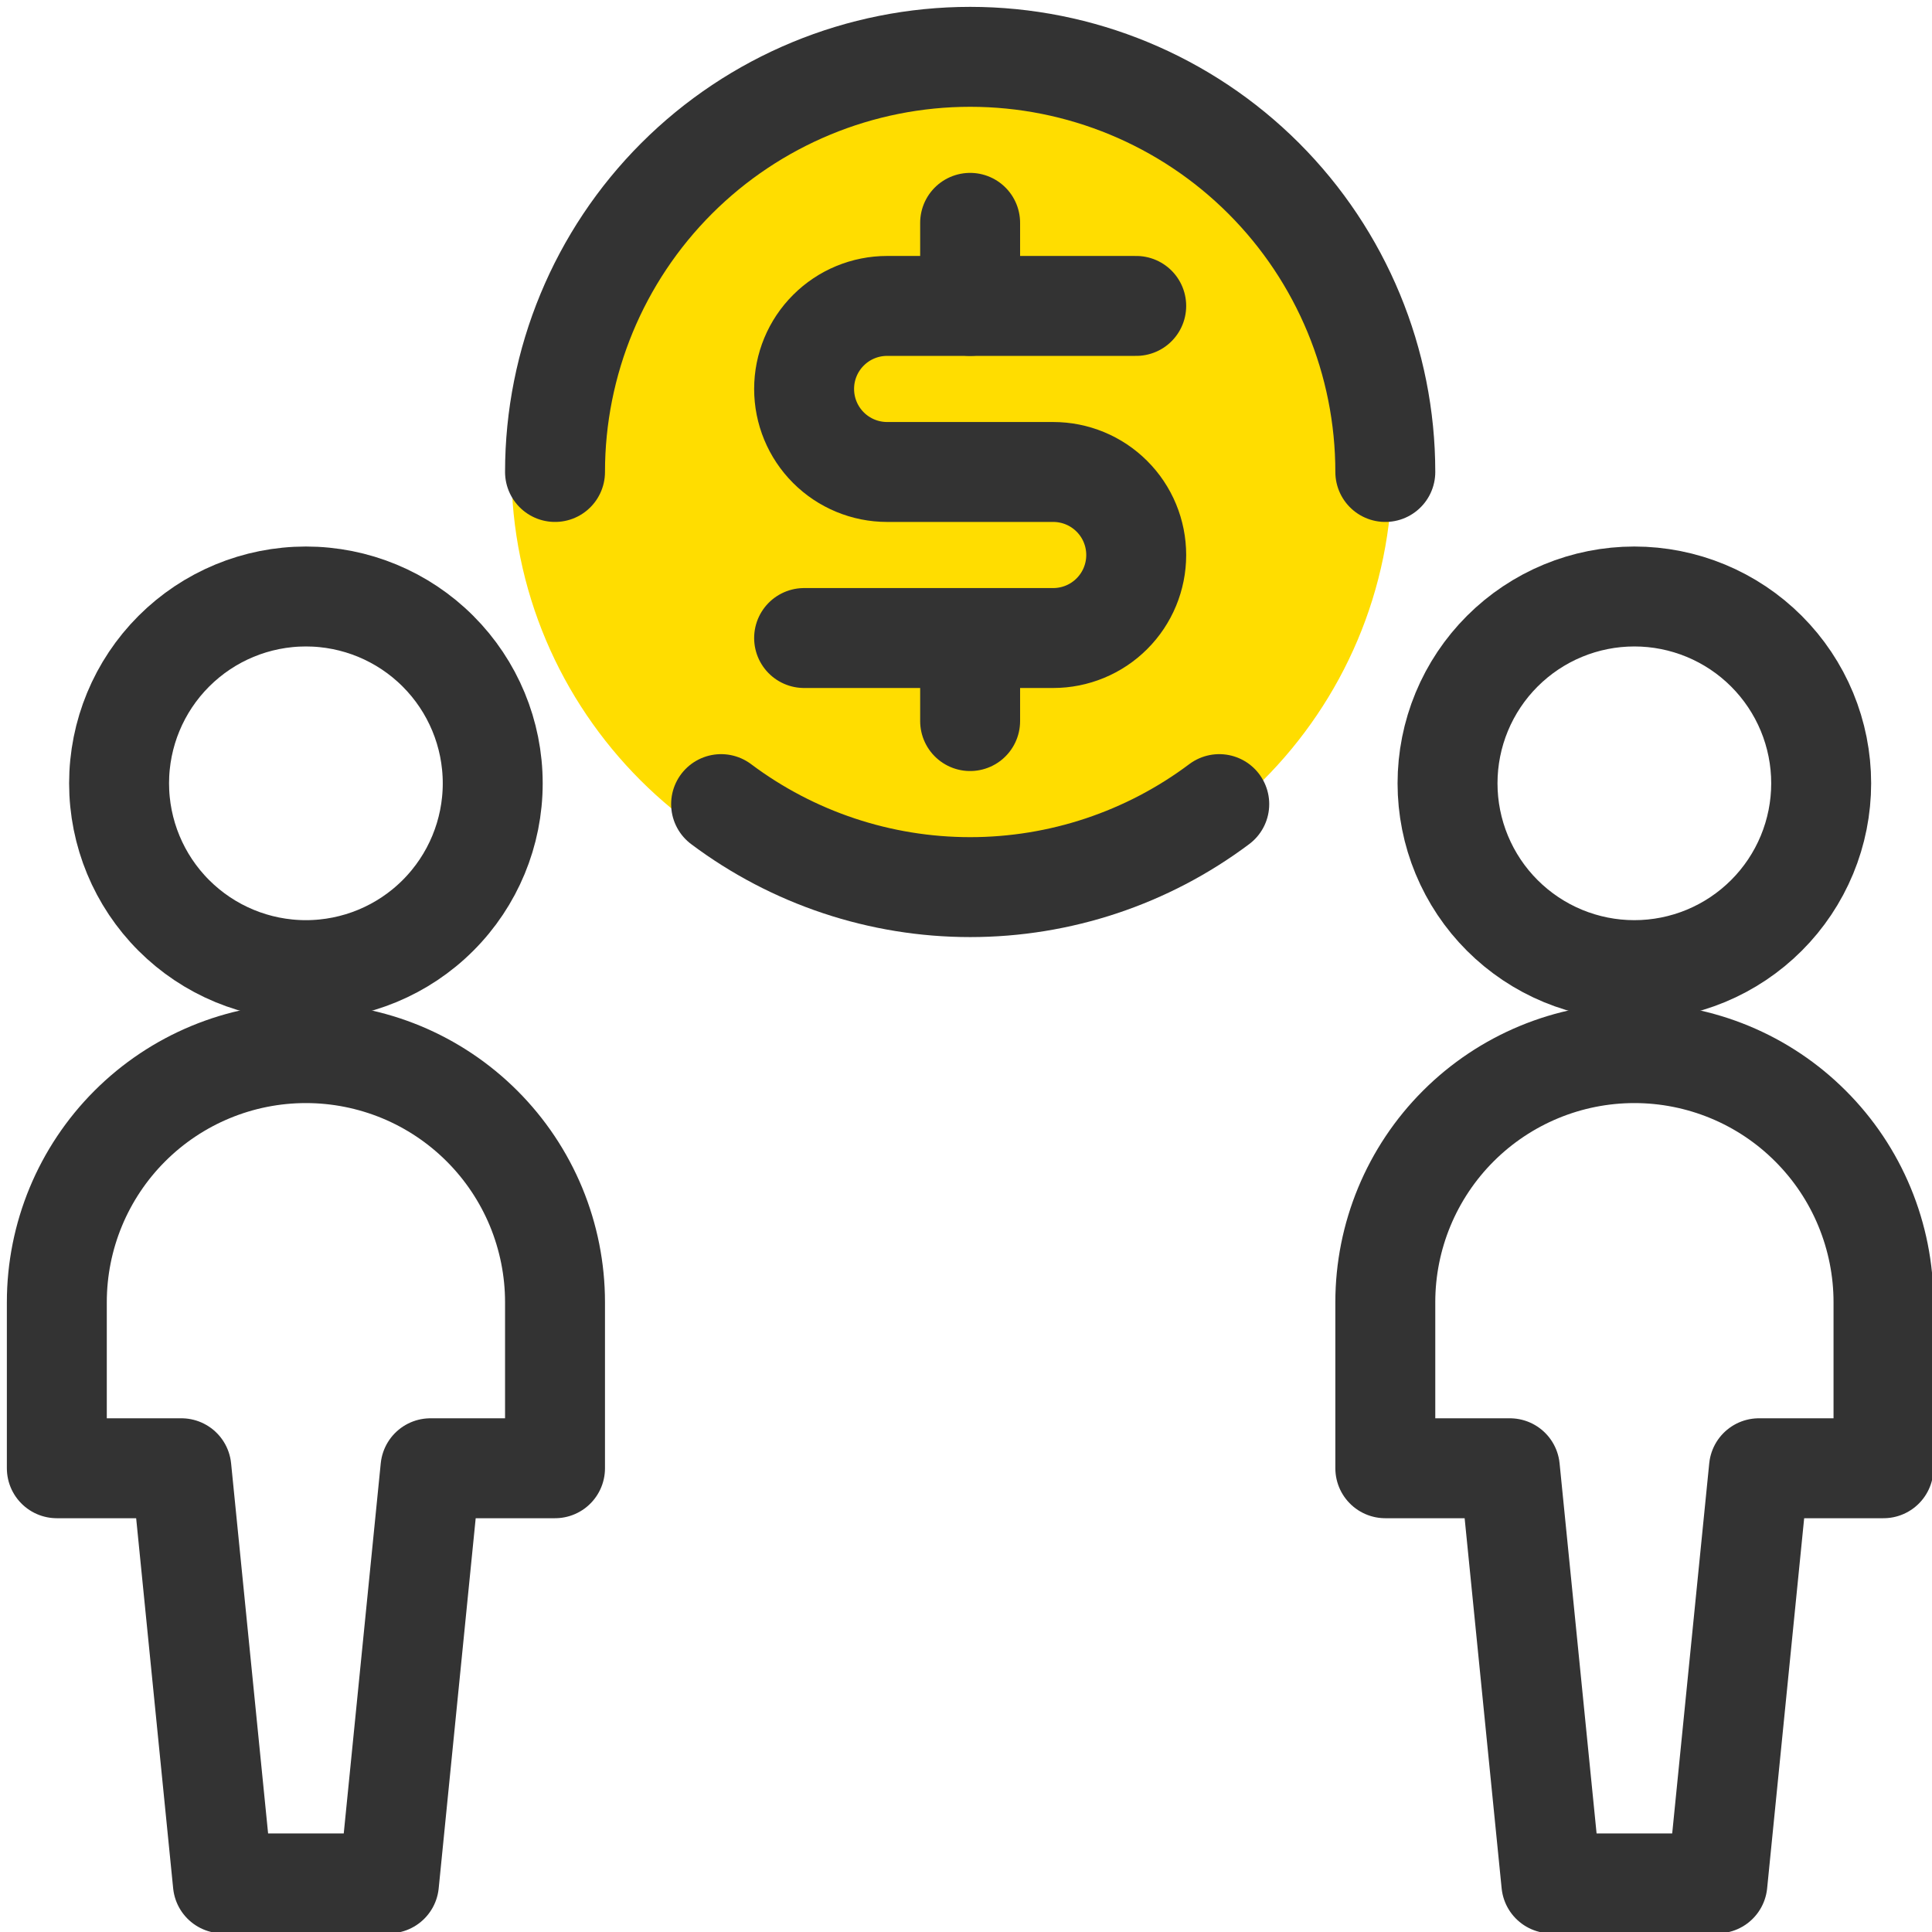
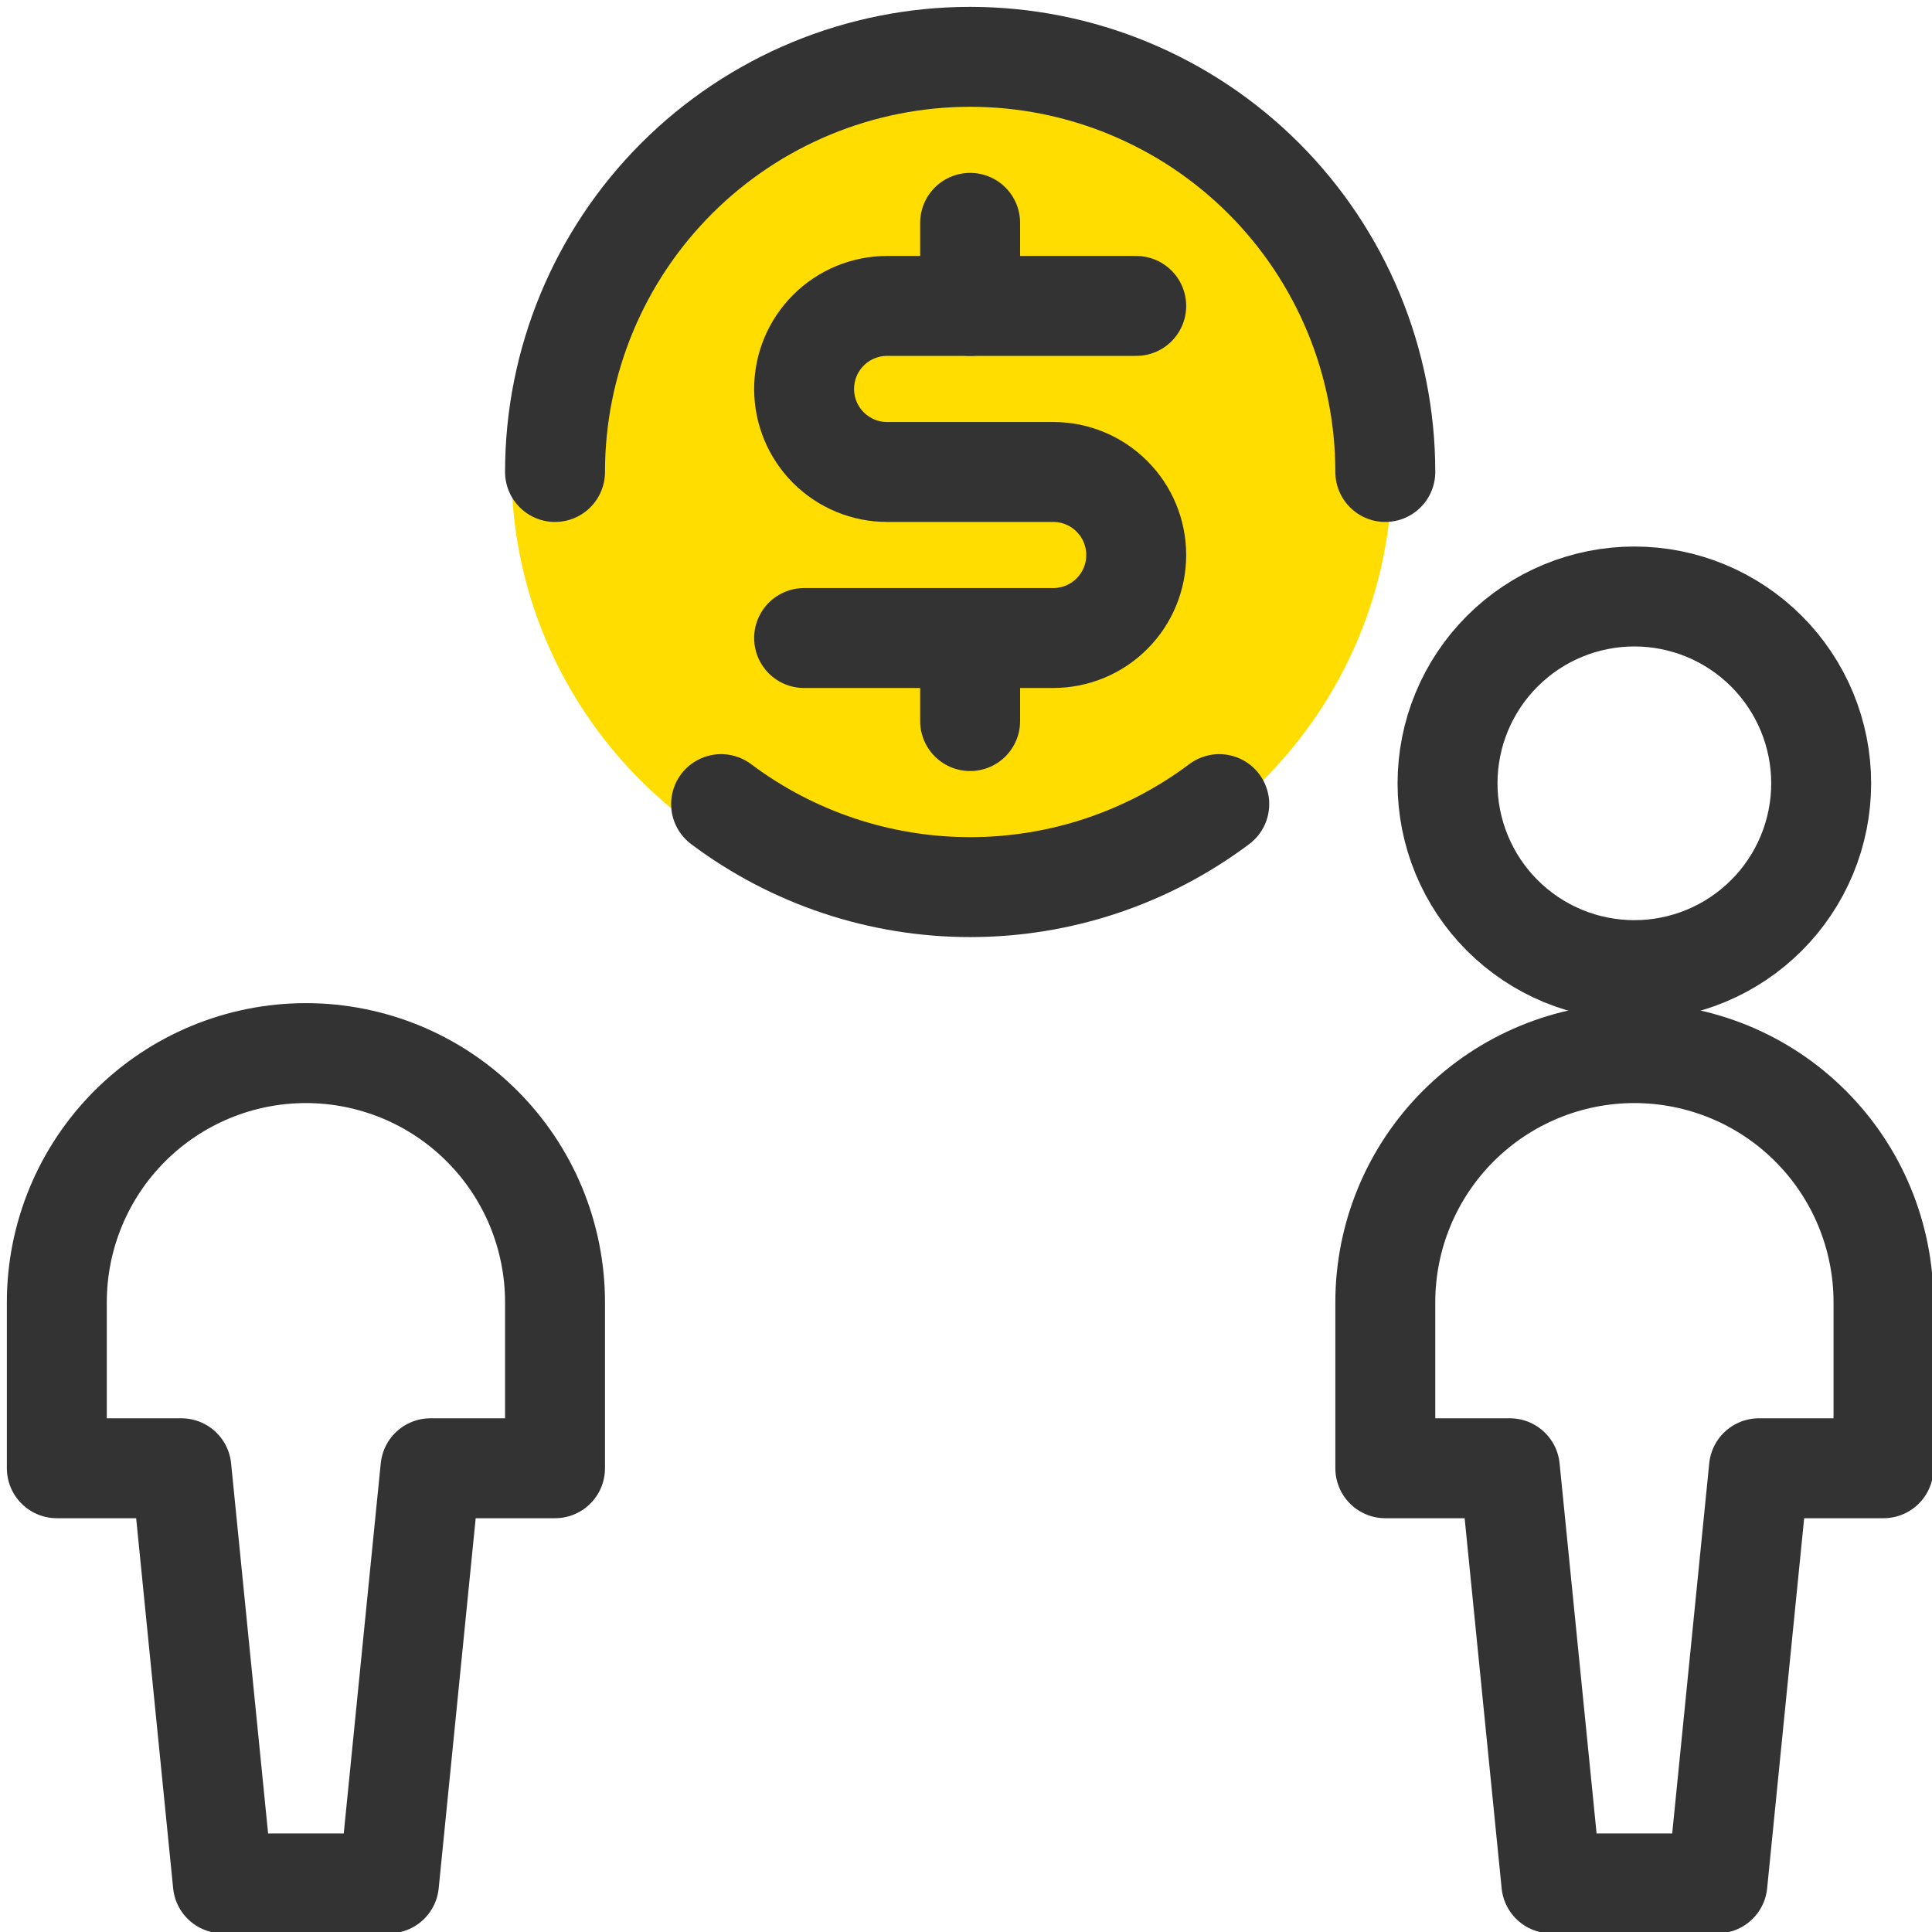
<svg xmlns="http://www.w3.org/2000/svg" width="58" height="58" viewBox="0 0 58 58" fill="none">
  <g clip-path="url(#clip0)">
    <path d="M28.573 27.294C35.875 27.294 41.794 21.375 41.794 14.073C41.794 6.772 35.875 0.853 28.573 0.853C21.272 0.853 15.352 6.772 15.352 14.073C15.352 21.375 21.272 27.294 28.573 27.294Z" fill="#FFDD00" />
-     <path d="M3.575 23.516C3.575 25.003 4.166 26.43 5.218 27.481C6.27 28.533 7.696 29.124 9.184 29.124C10.671 29.124 12.098 28.533 13.149 27.481C14.201 26.43 14.792 25.003 14.792 23.516C14.792 22.028 14.201 20.602 13.149 19.55C12.098 18.498 10.671 17.907 9.184 17.907C7.696 17.907 6.27 18.498 5.218 19.55C4.166 20.602 3.575 22.028 3.575 23.516V23.516Z" stroke="#333333" stroke-width="3" stroke-linecap="round" stroke-linejoin="round" />
    <path d="M9.184 31.615C7.201 31.615 5.299 32.403 3.896 33.806C2.494 35.208 1.706 37.11 1.706 39.093V44.078H5.445L6.691 56.541H11.677L12.923 44.078H16.662V39.093C16.662 38.111 16.468 37.139 16.093 36.231C15.717 35.324 15.166 34.5 14.472 33.806C13.777 33.111 12.953 32.56 12.046 32.184C11.138 31.809 10.166 31.615 9.184 31.615V31.615Z" stroke="#333333" stroke-width="3" stroke-linecap="round" stroke-linejoin="round" />
    <path d="M43.456 23.516C43.456 24.252 43.601 24.982 43.883 25.662C44.165 26.342 44.578 26.961 45.099 27.481C45.62 28.002 46.238 28.415 46.918 28.697C47.599 28.979 48.328 29.124 49.065 29.124C49.801 29.124 50.53 28.979 51.211 28.697C51.891 28.415 52.509 28.002 53.03 27.481C53.551 26.961 53.964 26.342 54.246 25.662C54.528 24.982 54.673 24.252 54.673 23.516C54.673 22.779 54.528 22.05 54.246 21.369C53.964 20.689 53.551 20.071 53.03 19.55C52.509 19.029 51.891 18.616 51.211 18.334C50.53 18.052 49.801 17.907 49.065 17.907C48.328 17.907 47.599 18.052 46.918 18.334C46.238 18.616 45.62 19.029 45.099 19.55C44.578 20.071 44.165 20.689 43.883 21.369C43.601 22.05 43.456 22.779 43.456 23.516V23.516Z" stroke="#333333" stroke-width="3" stroke-linecap="round" stroke-linejoin="round" />
    <path d="M49.066 31.615C47.083 31.615 45.181 32.403 43.778 33.806C42.376 35.208 41.588 37.11 41.588 39.093V44.078H45.327L46.573 56.541H51.558L52.805 44.078H56.544V39.093C56.544 38.111 56.35 37.139 55.974 36.231C55.599 35.324 55.048 34.5 54.353 33.806C53.659 33.111 52.835 32.56 51.927 32.184C51.02 31.809 50.048 31.615 49.066 31.615V31.615Z" stroke="#333333" stroke-width="3" stroke-linecap="round" stroke-linejoin="round" />
    <path d="M36.603 24.14C34.446 25.758 31.822 26.632 29.125 26.632C26.429 26.632 23.805 25.758 21.648 24.14" stroke="#333333" stroke-width="3" stroke-linecap="round" stroke-linejoin="round" />
    <path d="M16.662 14.169C16.662 10.864 17.975 7.694 20.312 5.356C22.65 3.019 25.82 1.706 29.125 1.706C32.431 1.706 35.601 3.019 37.938 5.356C40.275 7.694 41.588 10.864 41.588 14.169" stroke="#333333" stroke-width="3" stroke-linecap="round" stroke-linejoin="round" />
    <path d="M29.124 19.154V21.647" stroke="#333333" stroke-width="3" stroke-linecap="round" stroke-linejoin="round" />
    <path d="M29.124 6.69V9.183" stroke="#333333" stroke-width="3" stroke-linecap="round" stroke-linejoin="round" />
    <path d="M24.14 19.154H31.617C32.279 19.154 32.913 18.892 33.38 18.424C33.848 17.957 34.11 17.323 34.11 16.662C34.11 16 33.848 15.366 33.38 14.899C32.913 14.431 32.279 14.169 31.617 14.169H26.632C25.971 14.169 25.337 13.906 24.87 13.439C24.402 12.971 24.14 12.337 24.14 11.676C24.14 11.015 24.402 10.381 24.87 9.914C25.337 9.446 25.971 9.184 26.632 9.184H34.11" stroke="#333333" stroke-width="3" stroke-linecap="round" stroke-linejoin="round" />
  </g>
  <defs>
    <clipPath id="clip0">
      <rect width="58" height="58" fill="white" />
    </clipPath>
  </defs>
</svg>